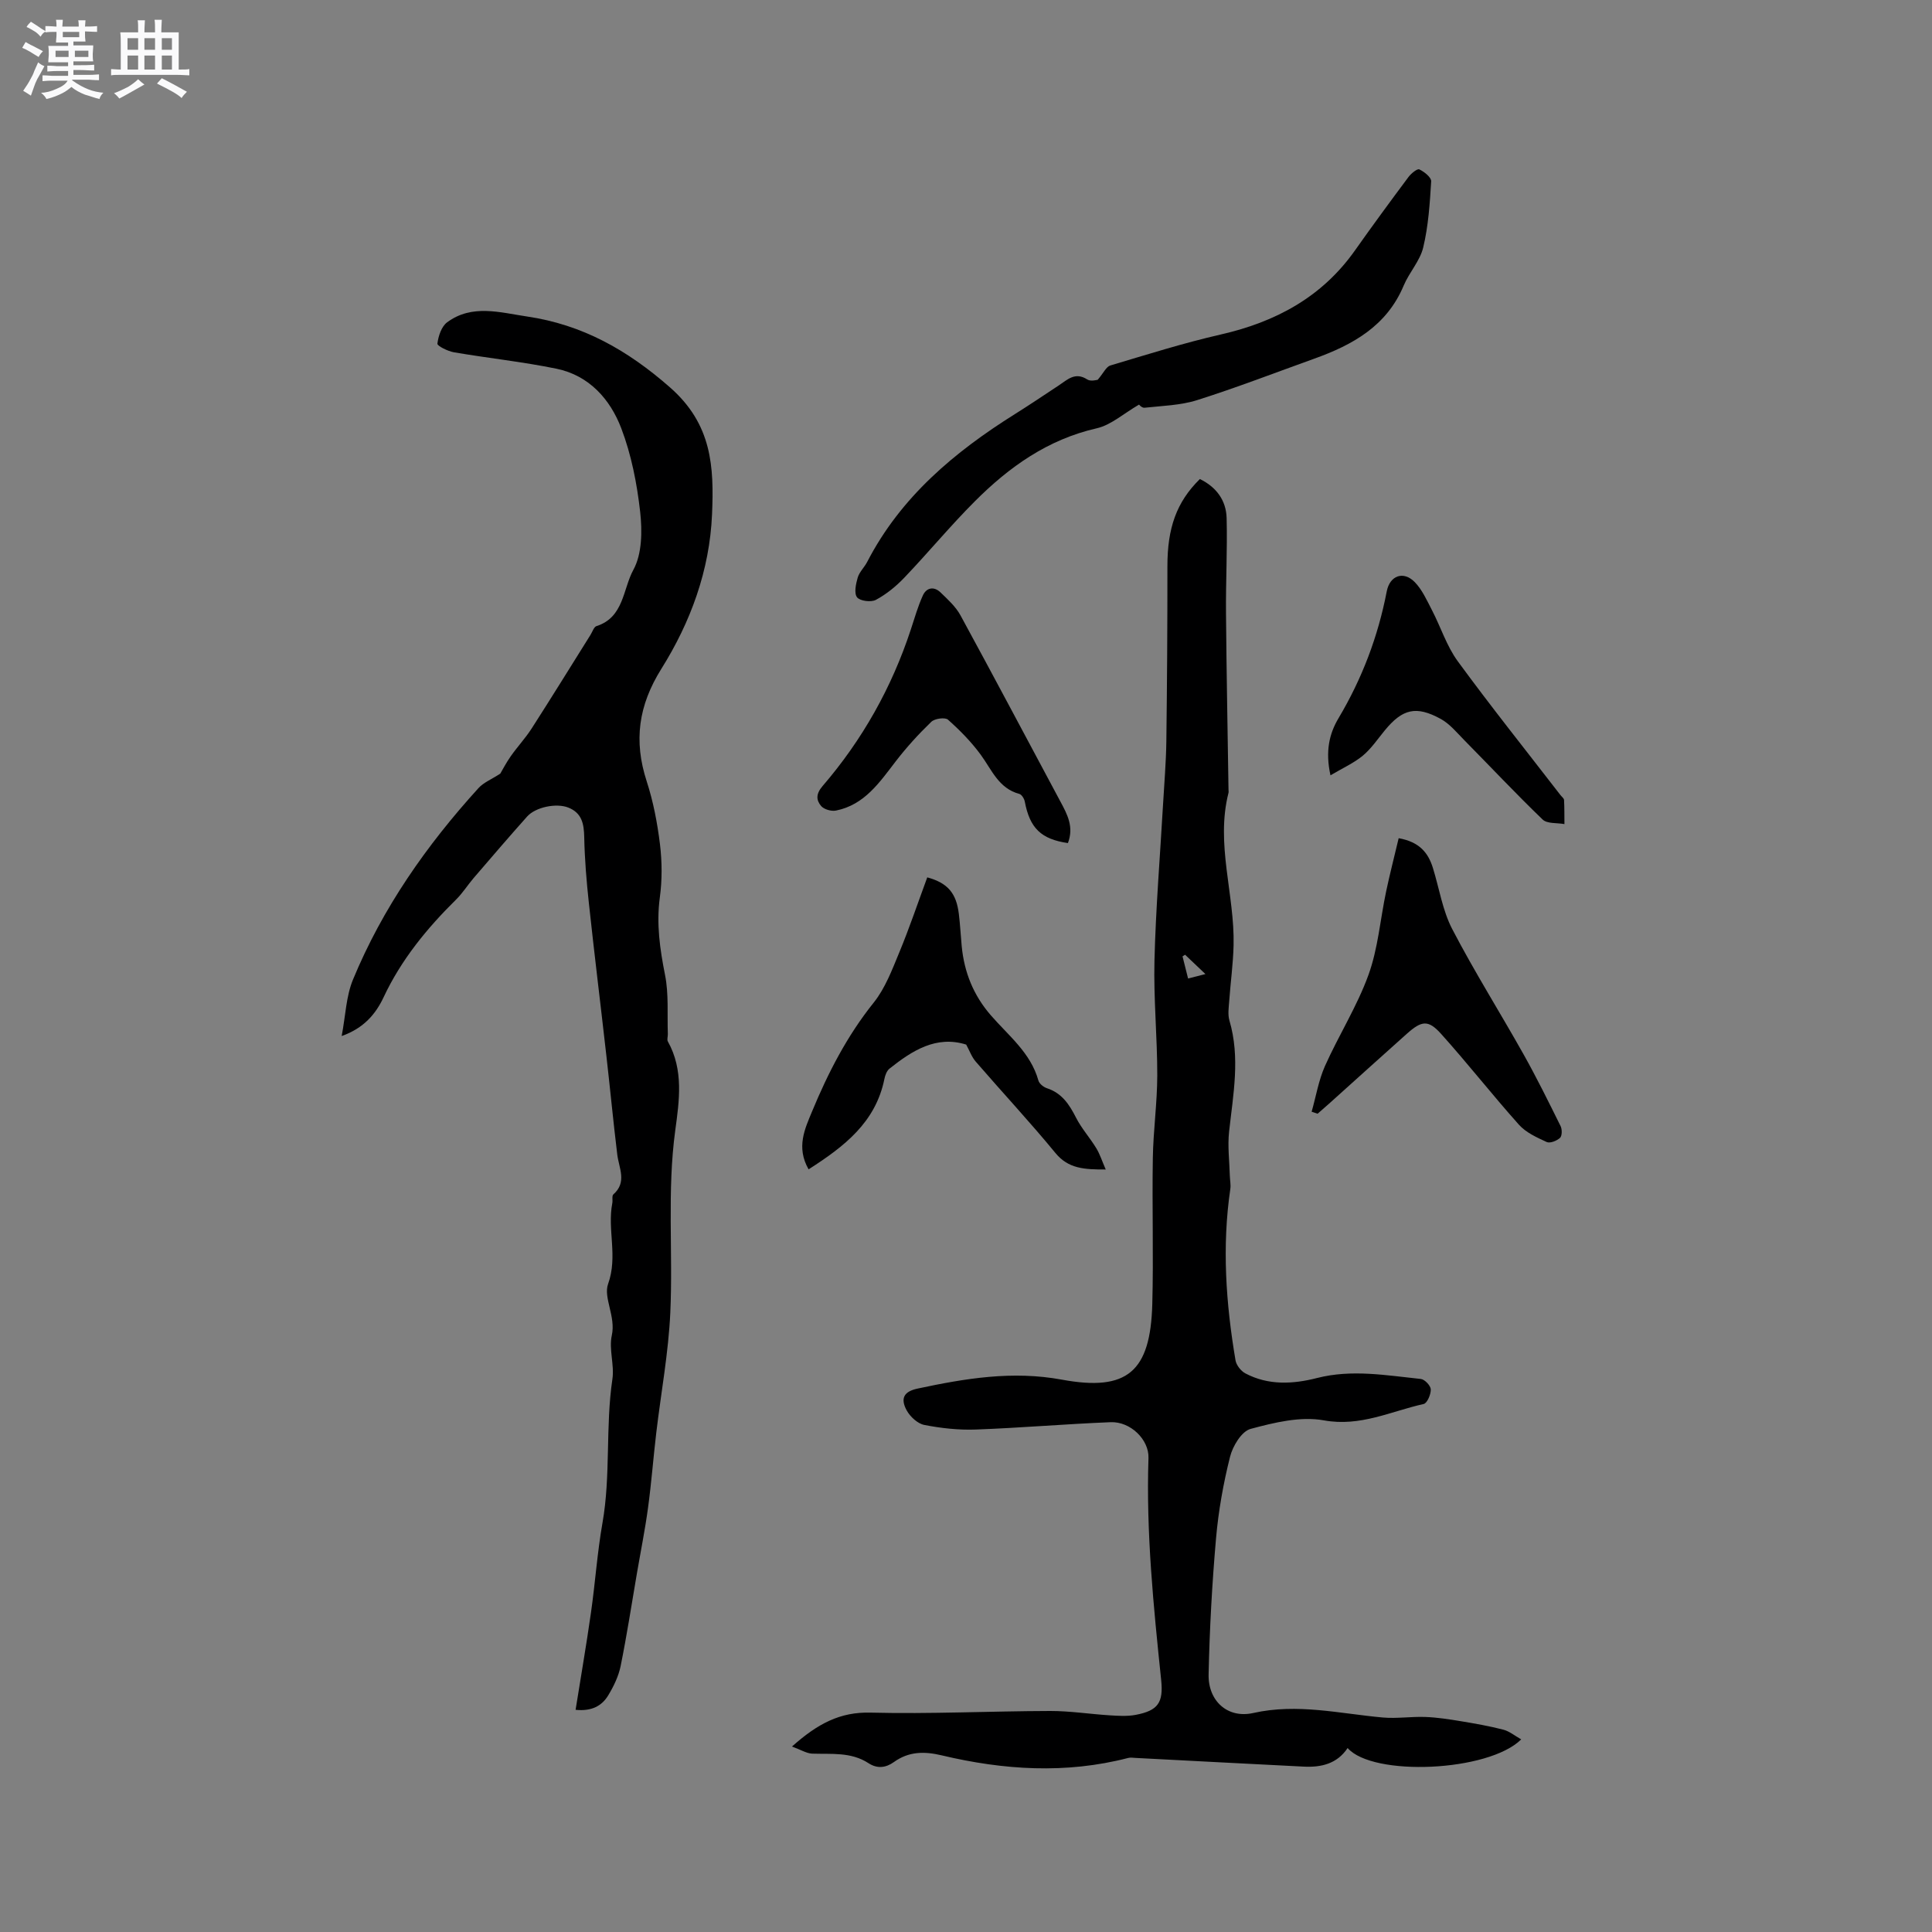
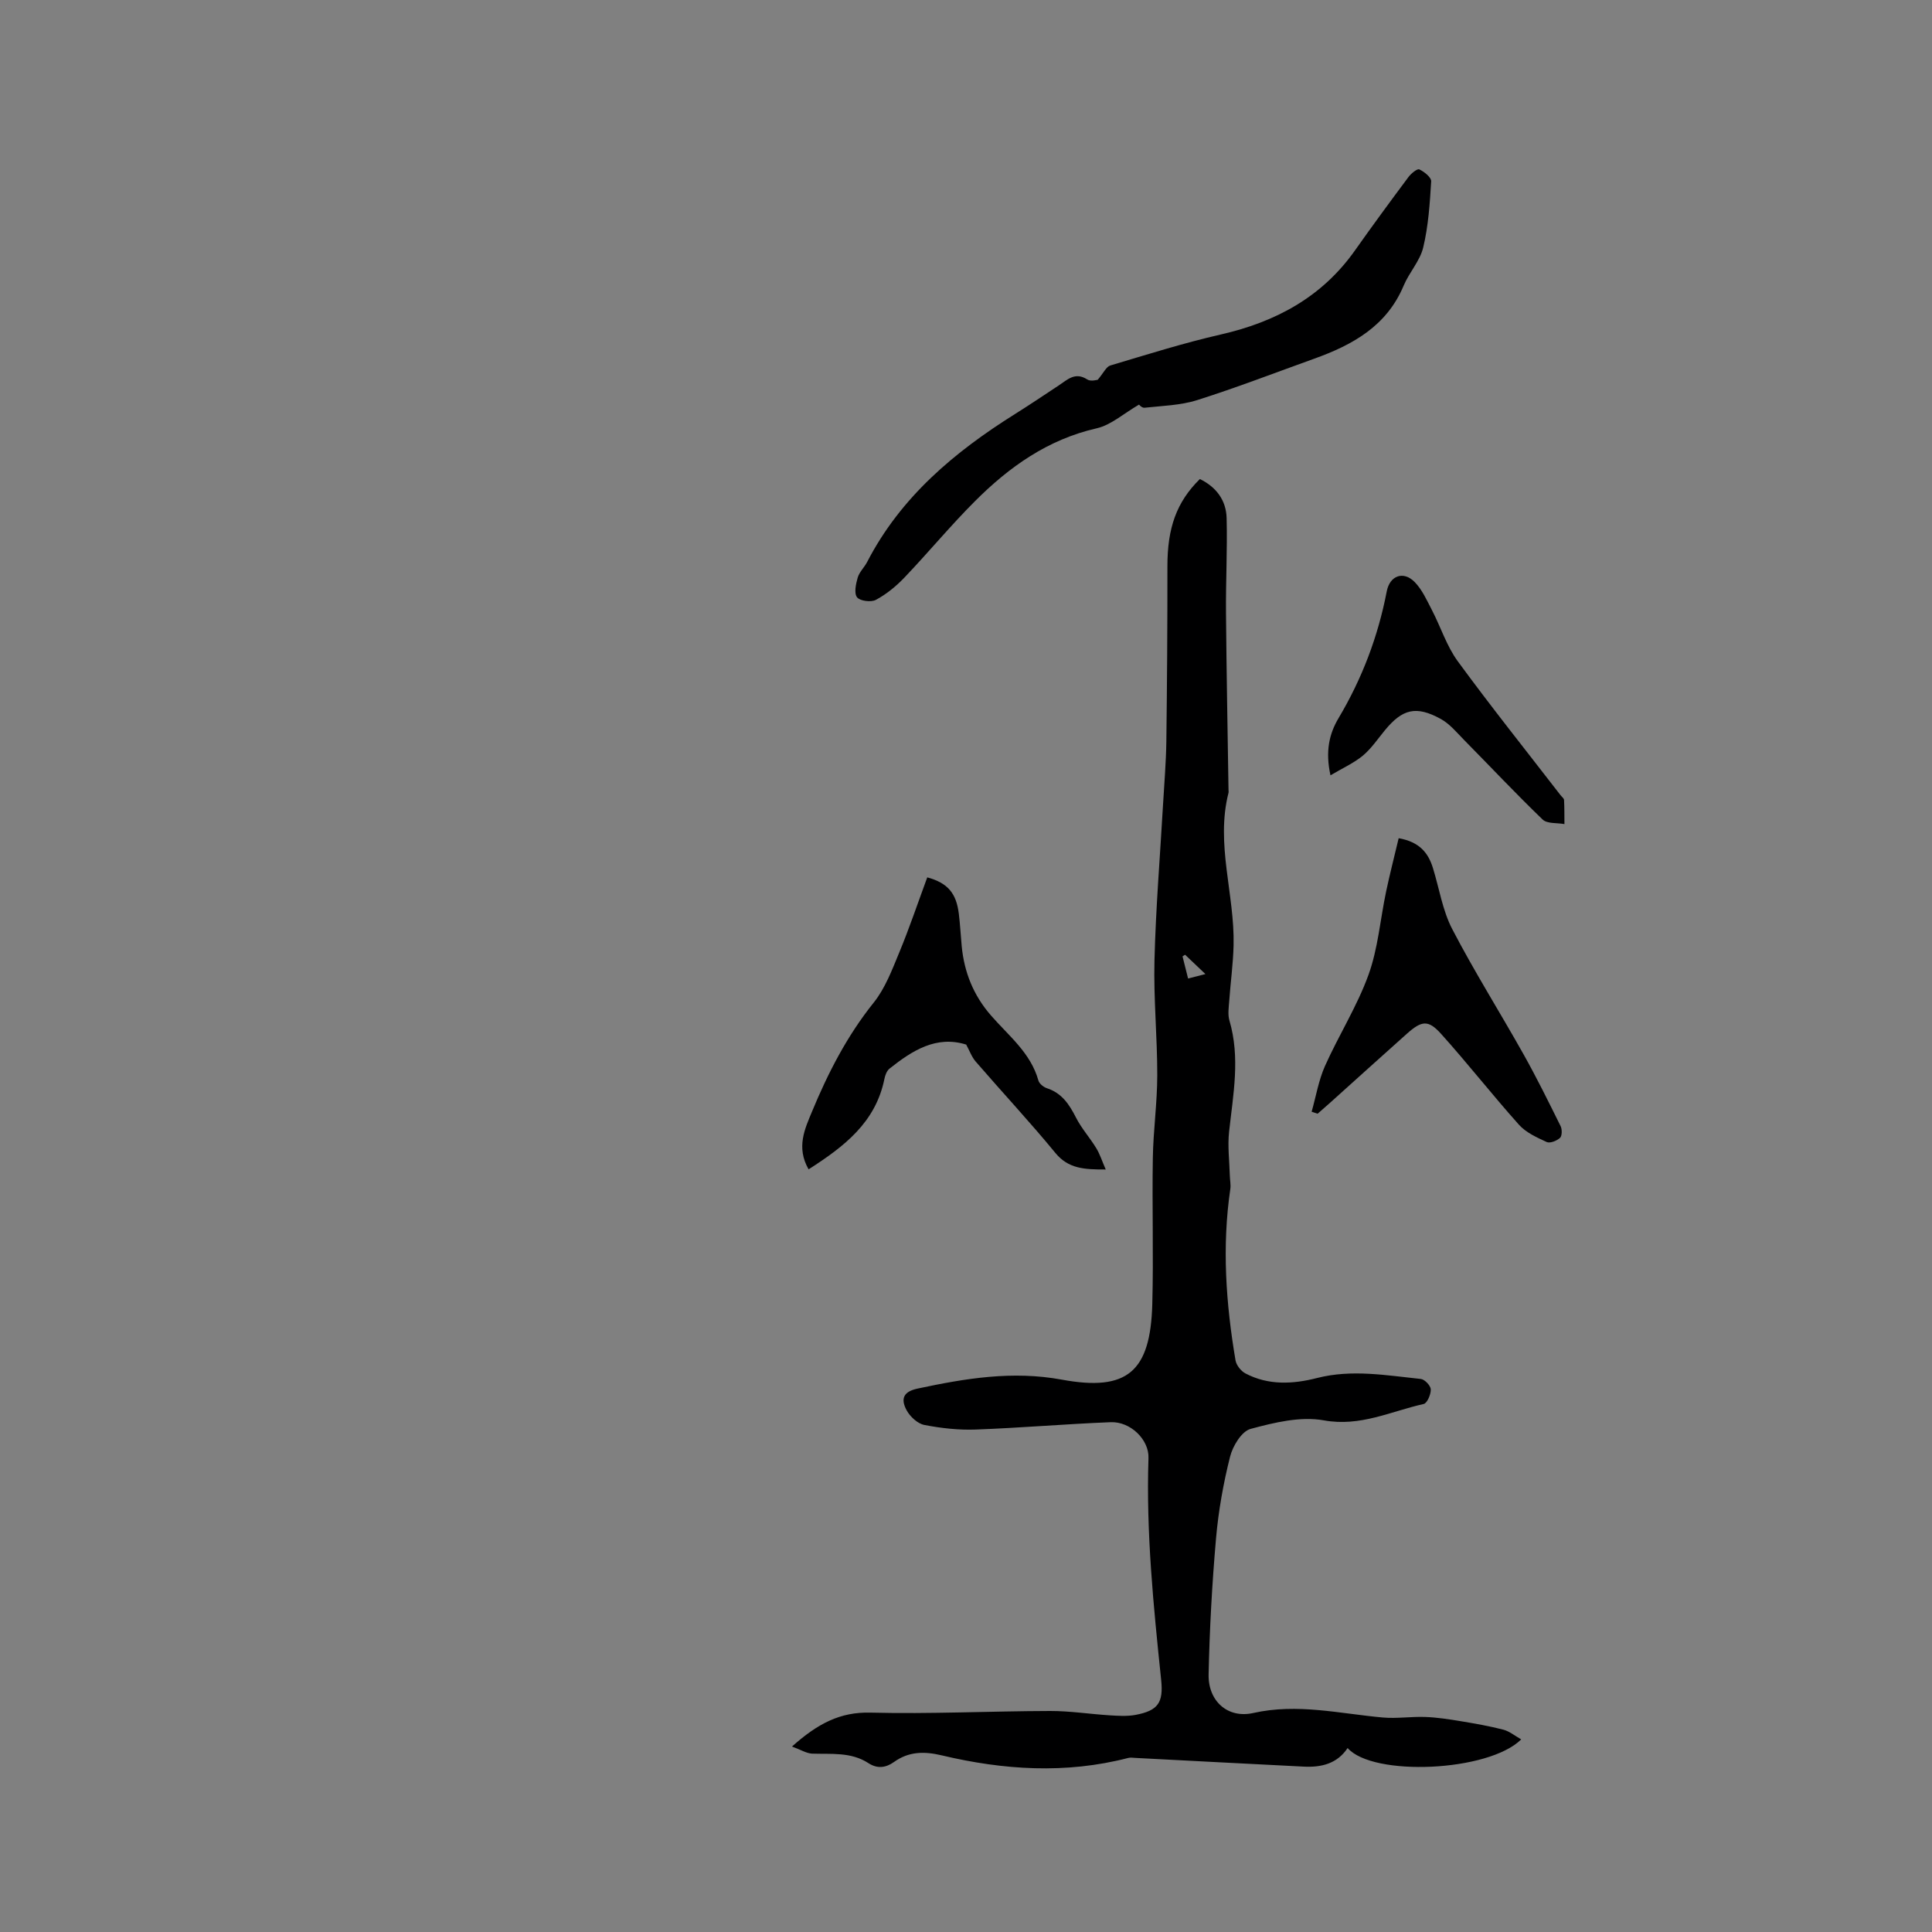
<svg xmlns="http://www.w3.org/2000/svg" enable-background="new 0 0 400 400" viewBox="0 0 400 400">
  <rect x="0" y="0" width="400" height="400" fill="#808080" stroke="none" />
-   <path d="m6.8 9.5c.6.3 1.3.7 2.1 1.1-.4.4-.7.8-.9 1.2-.7-.4-1.3-.8-1.8-1.1s-1.1-.6-1.6-.8c.2-.4.5-.8.7-1.2.4.2.8.5 1.5.8zm.9 6.9c-.3.6-.5 1.1-.7 1.7s-.4 1.1-.6 1.7c-.6-.4-1.1-.7-1.6-1 .7-1 1.2-1.8 1.5-2.4.3-.5.6-1.1.8-1.7.3-.6.5-1.2.8-1.8.3.3.8.6 1.3.8-.7 1.3-1.2 2.2-1.5 2.7zm.1-11c.4.3 1 .7 1.7 1.1-.5.2-.8.6-1.1 1.1-.5-.6-1-1-1.4-1.2s-.9-.6-1.5-.8c.2-.4.5-.7.9-1.1.5.3.9.6 1.4.9zm10.5 13.1c1 .4 2 .6 3.1.7-.4.4-.7.8-.8 1.3-.9-.2-1.9-.6-3-.9-1-.4-2-.9-2.8-1.6-.5.4-1.1.9-1.9 1.3s-1.9.9-3.3 1.2c-.1-.3-.5-.8-1.1-1.3 1 0 2.1-.3 3.2-.8 1.2-.5 1.9-1 2.3-1.7h-3.2c-.4 0-1 0-2 .1v-1.2c1 0 1.7.1 2 .1h3.3v-1h-2.3c-.2 0-.9 0-2 .1v-1.2c1.2 0 1.9.1 2 .1h2.3v-.8h-4.1c0-.7.1-1.2.1-1.6 0-.5 0-1.1-.1-1.8h4.1v-.7h-2.5c0-.6.1-1.1.1-1.6v-.6h-.5c-.4 0-1 0-1.8.1v-1.3c1.2 0 1.9.1 2.1.1h.2c0-.3 0-.8-.1-1.4h1.4c0 .6-.1 1-.1 1.4h3.4c0-.4 0-.8-.1-1.3h1.5c0 .4-.1.9-.1 1.3.7 0 1.5 0 2.5-.1v1.2c-1 0-1.8-.1-2.5-.1v.6c0 .3 0 .8.1 1.5h-2.5v.8h4.1c0 .7-.1 1.3-.1 1.8s0 1 .1 1.5h-4.1v.8h1.4c.8 0 1.8 0 2.9-.1v1.2c-1 0-1.9-.1-2.8-.1h-1.5v1h3.2c.3 0 1 0 2.1-.1v1.2c-1.1 0-1.8-.1-2.1-.1h-3.4l-.1.1c1.4 1 2.4 1.5 3.4 1.9zm-4.1-6.7v-1.3h-2.7v1.3zm2.2-4.1v-1.1h-3.4v1.1zm1.9 4.1v-1.3h-2.8v1.3z" fill="#fafafb" />
-   <path d="m37 6.7v2.3 5.4c1 0 1.8 0 2.2-.1v1.3c-.6 0-1.5-.1-2.5-.1h-11.9c-.7 0-1.3 0-1.8.1v-1.3c.5 0 1.1.1 2 .1v-5.2c0-1 0-1.8-.1-2.5h3.7c0-1.3 0-2.1-.1-2.5h1.5c0 .4-.1 1.3-.1 2.5h2.2c0-1.2 0-2.1-.1-2.6h1.5c0 .4-.1 1.3-.1 2.6zm-12.3 13.7c-.3-.4-.7-.8-1.1-1.1 1.1-.4 2.1-.9 2.9-1.3.8-.5 1.5-1 2.1-1.6.4.4.9.8 1.3 1.1-2.5 1.4-4.2 2.4-5.2 2.9zm3.9-10.1v-2.4h-2.2v2.4zm0 4.1v-2.9h-2.2v2.9zm3.5-4.1v-2.4h-2.2v2.4zm0 4.1v-2.9h-2.2v2.9zm.4 2.9 1-1.1c.6.3 1.4.7 2.5 1.3s2 1.1 2.7 1.5c-.4.4-.8.8-1.1 1.3-.8-.8-2.5-1.7-5.1-3zm3.1-7v-2.4h-2.1v2.4zm0 4.1v-2.9h-2.1v2.9z" fill="#fafafb" />
  <g fill="#000001">
    <path d="m163.97 361.6c5.32-4.74 9.95-7.18 16.24-7.02 12.39.31 24.79-.31 37.19-.34 4.11-.01 8.23.64 12.35.9 1.78.11 3.62.23 5.35-.09 4.65-.88 5.79-2.52 5.31-7.2-1.59-15.29-3.14-30.58-2.63-45.99.13-3.8-3.73-7.58-7.84-7.41-9.31.37-18.61 1.18-27.92 1.52-3.54.13-7.16-.27-10.65-.95-1.39-.27-2.94-1.71-3.66-3.03-1.35-2.5-.55-3.9 2.27-4.5 9.85-2.1 19.61-3.74 29.86-1.85 13.6 2.51 18.35-1.68 18.73-15.64.27-10.06-.06-20.14.11-30.21.09-5.72.91-11.43.92-17.14.01-7.93-.78-15.88-.58-23.8.27-10.79 1.16-21.57 1.78-32.36.25-4.33.62-8.67.68-13 .15-12.07.23-24.15.22-36.23-.01-7.91 1.86-13.3 6.72-18.08 3.36 1.63 5.44 4.37 5.54 8.08.17 6.55-.19 13.12-.13 19.68.1 12.19.34 24.38.52 36.57 0 .21.05.44 0 .63-2.71 10.63 1.29 21.03 1.05 31.56-.09 3.84-.63 7.67-.9 11.51-.1 1.36-.33 2.83.04 4.08 2.27 7.7.77 15.33-.07 23.01-.33 2.99.07 6.05.15 9.08.02.94.24 1.9.1 2.81-1.74 11.88-.91 23.69 1.08 35.45.17 1.01 1.12 2.21 2.03 2.7 4.77 2.52 9.86 2.24 14.86.96 7.21-1.84 14.34-.54 21.48.2.8.08 2.03 1.39 2.06 2.16.03 1.03-.75 2.86-1.47 3.02-6.79 1.51-13.11 4.76-20.67 3.39-4.83-.88-10.27.45-15.17 1.77-1.85.49-3.7 3.55-4.25 5.76-1.39 5.52-2.4 11.19-2.9 16.86-.82 9.38-1.34 18.81-1.54 28.22-.12 5.48 3.93 9.17 9.24 7.98 9.13-2.05 17.9.13 26.82.93 2.91.26 5.88-.22 8.81-.11 2.45.09 4.89.47 7.31.87 2.96.49 5.94 1.01 8.84 1.76 1.27.33 2.38 1.27 3.7 2.01-6.78 6.73-30.74 7.75-35.94 1.79-2.18 3.27-5.46 4.03-9.07 3.85-11.61-.58-23.21-1.2-34.81-1.8-.52-.03-1.08-.12-1.57.01-12.91 3.34-25.78 2.5-38.58-.54-3.61-.86-6.83-.83-9.9 1.38-1.69 1.21-3.46 1.42-5.28.23-3.62-2.36-7.7-1.83-11.7-1.97-1.19-.08-2.36-.83-4.13-1.47zm85.6-159.93c-1.61-1.54-2.91-2.77-4.21-4-.18.11-.35.23-.53.34.37 1.46.74 2.92 1.15 4.58 1.21-.31 2.16-.55 3.59-.92z" />
-     <path d="m119.17 354c1.09-6.84 2.24-13.48 3.19-20.16.88-6.18 1.3-12.43 2.38-18.56 1.73-9.86.59-19.87 2.05-29.75.44-2.95-.76-6.19-.12-9.06.86-3.87-1.79-7.82-.77-10.64 2.06-5.74-.2-11.24.87-16.73.12-.61-.12-1.51.22-1.81 2.87-2.54 1.16-5.41.81-8.24-.83-6.82-1.48-13.67-2.26-20.5-1.19-10.53-2.49-21.04-3.62-31.57-.49-4.53-.87-9.08-.96-13.63-.06-2.78-.47-5.04-3.32-6.16-2.44-.96-6.74-.11-8.51 1.87-3.74 4.19-7.4 8.46-11.06 12.72-1.24 1.45-2.27 3.1-3.61 4.43-6.06 5.98-11.38 12.46-15.04 20.26-1.62 3.45-4.08 6.4-8.68 8.03.81-4.23.91-8.22 2.34-11.68 6.13-14.84 15.23-27.82 25.99-39.66 1.04-1.15 2.65-1.78 4.51-2.99.4-.67 1.17-2.18 2.13-3.55 1.39-1.99 3.07-3.78 4.38-5.82 4.12-6.42 8.13-12.91 12.18-19.38.39-.63.69-1.63 1.24-1.8 5.66-1.79 5.45-7.68 7.62-11.64 1.81-3.3 1.85-8.04 1.41-12-.66-5.85-1.82-11.82-3.91-17.3-2.3-6.03-6.66-10.95-13.41-12.34-7.01-1.44-14.16-2.19-21.23-3.4-1.27-.22-3.49-1.32-3.43-1.79.19-1.55.83-3.53 2-4.41 5.16-3.84 11.01-2.03 16.57-1.21 11.4 1.68 20.73 6.9 29.58 14.67 8.72 7.65 9.13 16.44 8.71 26.29-.5 11.63-4.45 22.33-10.48 31.96-4.79 7.65-5.76 14.96-3.05 23.31 1.37 4.21 2.21 8.64 2.75 13.04.44 3.63.46 7.41-.03 11.02-.74 5.48.02 10.69 1.08 16.04.79 3.95.43 8.14.58 12.22.02.52-.22 1.15 0 1.54 3.3 5.89 2.37 12.27 1.54 18.37-1.72 12.59-.46 25.2-1.03 37.77-.38 8.33-1.93 16.6-2.91 24.91-.61 5.15-1 10.34-1.7 15.48-.62 4.58-1.54 9.13-2.32 13.69-1.09 6.36-2.07 12.75-3.35 19.08-.43 2.12-1.44 4.21-2.57 6.08-1.31 2.17-3.4 3.34-6.76 3z" />
    <path d="m235.84 83.76c-3.23 1.87-5.8 4.23-8.76 4.91-10.15 2.31-18.14 8-25.25 15.12-5.07 5.07-9.65 10.63-14.61 15.82-1.71 1.79-3.72 3.43-5.89 4.59-.99.53-3.3.23-3.89-.54-.65-.86-.24-2.76.14-4.08.35-1.17 1.38-2.12 1.96-3.24 6.96-13.47 18.07-22.76 30.62-30.63 3.05-1.91 6.04-3.93 9.04-5.91 1.8-1.19 3.39-2.86 5.9-1.24.74.48 2.05.07 2.17.07 1.22-1.43 1.76-2.71 2.61-2.96 7.58-2.26 15.14-4.65 22.84-6.41 11.39-2.6 20.98-7.73 27.83-17.44 3.61-5.11 7.31-10.15 11.05-15.16.55-.74 1.83-1.79 2.25-1.59 1.03.48 2.51 1.66 2.46 2.48-.28 4.59-.58 9.24-1.65 13.69-.67 2.79-2.9 5.16-4.04 7.88-3.51 8.39-10.57 12.29-18.54 15.15-8.05 2.89-16.04 5.98-24.19 8.56-3.47 1.1-7.28 1.19-10.95 1.59-.55.05-1.22-.74-1.1-.66z" />
    <path d="m191.98 181.65c4.25 1.16 6.02 3.28 6.54 7.58.27 2.21.38 4.44.59 6.65.52 5.42 2.43 10.19 6.06 14.36 3.64 4.19 8.22 7.73 9.82 13.47.18.66 1.07 1.37 1.78 1.6 3.09 1.01 4.62 3.36 6.01 6.09 1.14 2.24 2.88 4.16 4.19 6.32.75 1.22 1.18 2.63 1.96 4.41-4.47.01-7.74-.16-10.42-3.42-5.31-6.46-11.03-12.59-16.5-18.92-.84-.97-1.28-2.27-1.97-3.52-6.18-1.94-11.15 1.22-15.88 4.98-.56.45-.9 1.36-1.05 2.12-1.83 9.02-8.29 13.98-15.7 18.73-2.62-4.58-.75-8.43.7-11.94 3.32-8.02 7.27-15.71 12.78-22.58 2.37-2.96 3.8-6.77 5.28-10.35 2.1-5.06 3.85-10.27 5.81-15.58z" />
    <path d="m271.56 230.17c.9-3.16 1.44-6.49 2.76-9.46 2.84-6.36 6.64-12.34 9-18.85 1.99-5.48 2.44-11.51 3.66-17.28.77-3.65 1.71-7.27 2.6-11.04 4.32.77 6.11 3.03 7.08 6.13 1.32 4.24 1.99 8.8 4 12.67 4.58 8.81 9.89 17.24 14.75 25.9 2.74 4.88 5.22 9.91 7.7 14.92.33.67.31 2.03-.13 2.43-.67.61-2.08 1.17-2.76.85-2.05-.94-4.29-1.96-5.74-3.58-5.5-6.15-10.59-12.66-16.11-18.8-2.68-2.98-4.03-2.76-7.11-.02-5.38 4.8-10.73 9.64-16.09 14.46-.78.7-1.58 1.39-2.37 2.08-.41-.12-.82-.26-1.24-.41z" />
-     <path d="m221.1 174.55c-5.58-.81-7.89-3.11-8.93-8.59-.11-.6-.64-1.46-1.13-1.59-4.3-1.15-5.7-4.99-7.99-8.11-1.95-2.66-4.32-5.07-6.78-7.26-.6-.53-2.75-.24-3.45.44-2.63 2.53-5.11 5.26-7.34 8.15-3.38 4.39-6.49 9.05-12.41 10.23-.95.19-2.47-.24-3.07-.95-1.03-1.22-1.09-2.5.3-4.12 8.24-9.57 14.33-20.41 18.28-32.43.78-2.37 1.46-4.78 2.49-7.04.75-1.64 2.3-1.93 3.65-.63 1.5 1.45 3.14 2.93 4.12 4.72 6.99 12.82 13.81 25.73 20.71 38.59 1.42 2.64 2.83 5.25 1.55 8.59z" />
    <path d="m275.46 160.52c-1.1-4.98-.24-8.63 1.67-11.83 4.87-8.19 8.18-16.9 9.98-26.25.64-3.31 3.47-4.29 5.78-1.94 1.55 1.58 2.52 3.78 3.57 5.8 1.83 3.52 3.05 7.45 5.35 10.6 6.88 9.4 14.15 18.5 21.27 27.72.26.34.72.66.74 1.01.09 1.66.06 3.33.08 4.99-1.54-.29-3.58-.04-4.52-.95-5.54-5.33-10.8-10.94-16.2-16.41-1.54-1.56-3.01-3.38-4.88-4.41-5.11-2.8-7.93-2.08-11.58 2.35-1.48 1.8-2.81 3.79-4.57 5.26-1.86 1.53-4.14 2.55-6.69 4.06z" />
  </g>
</svg>